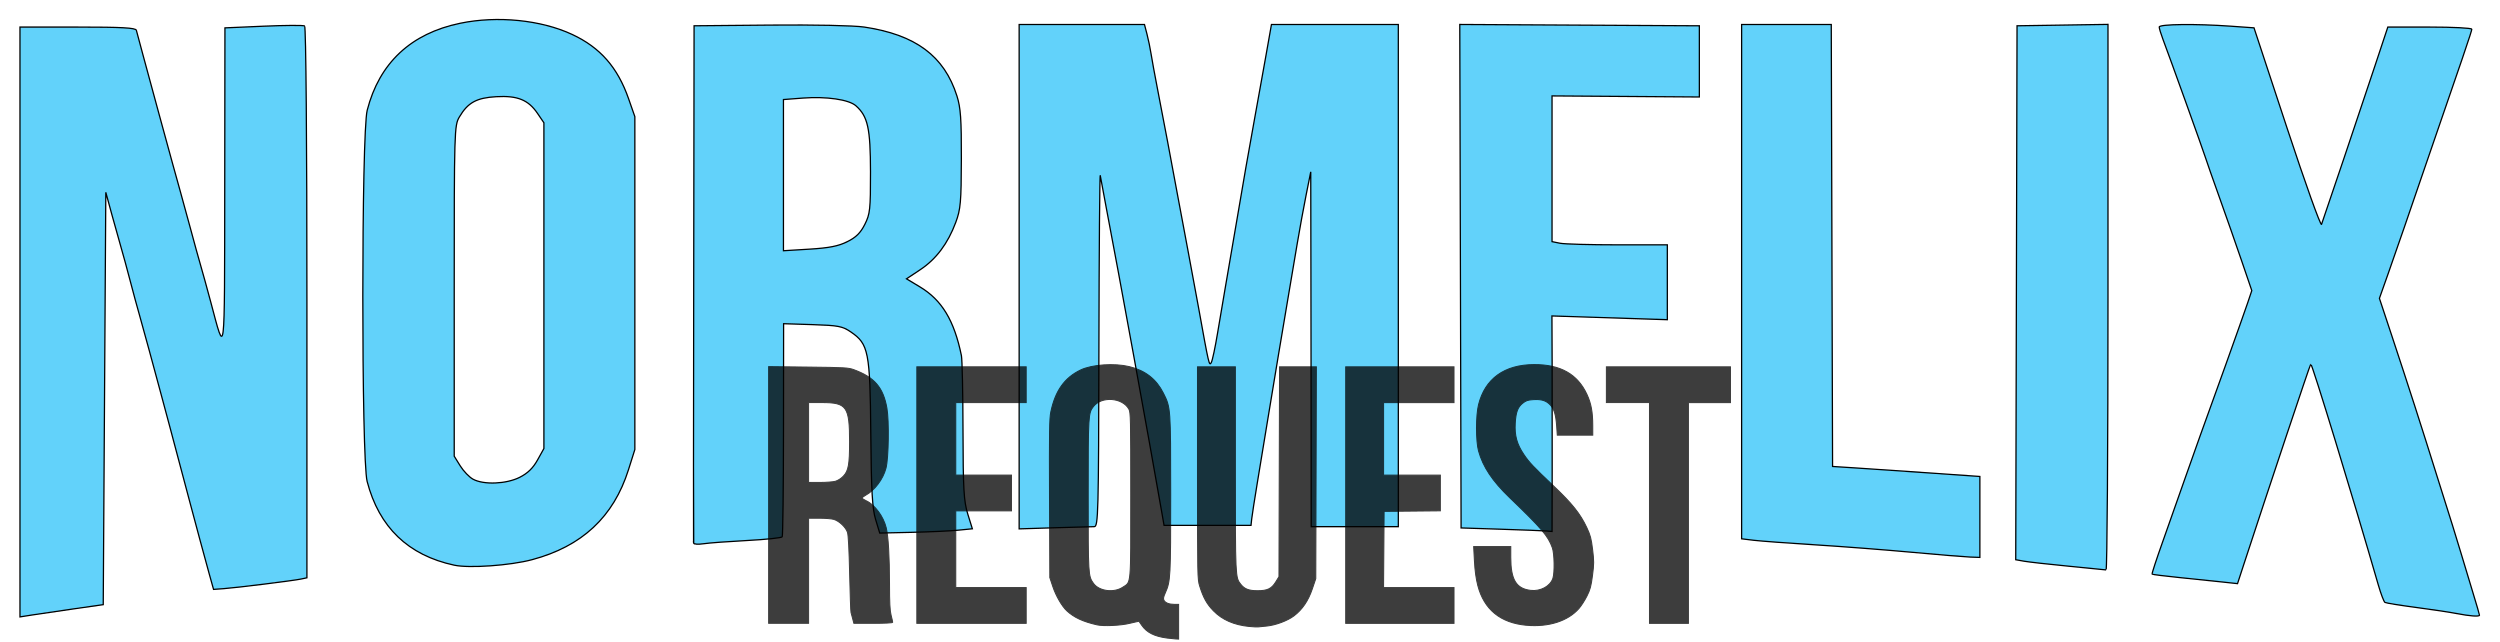
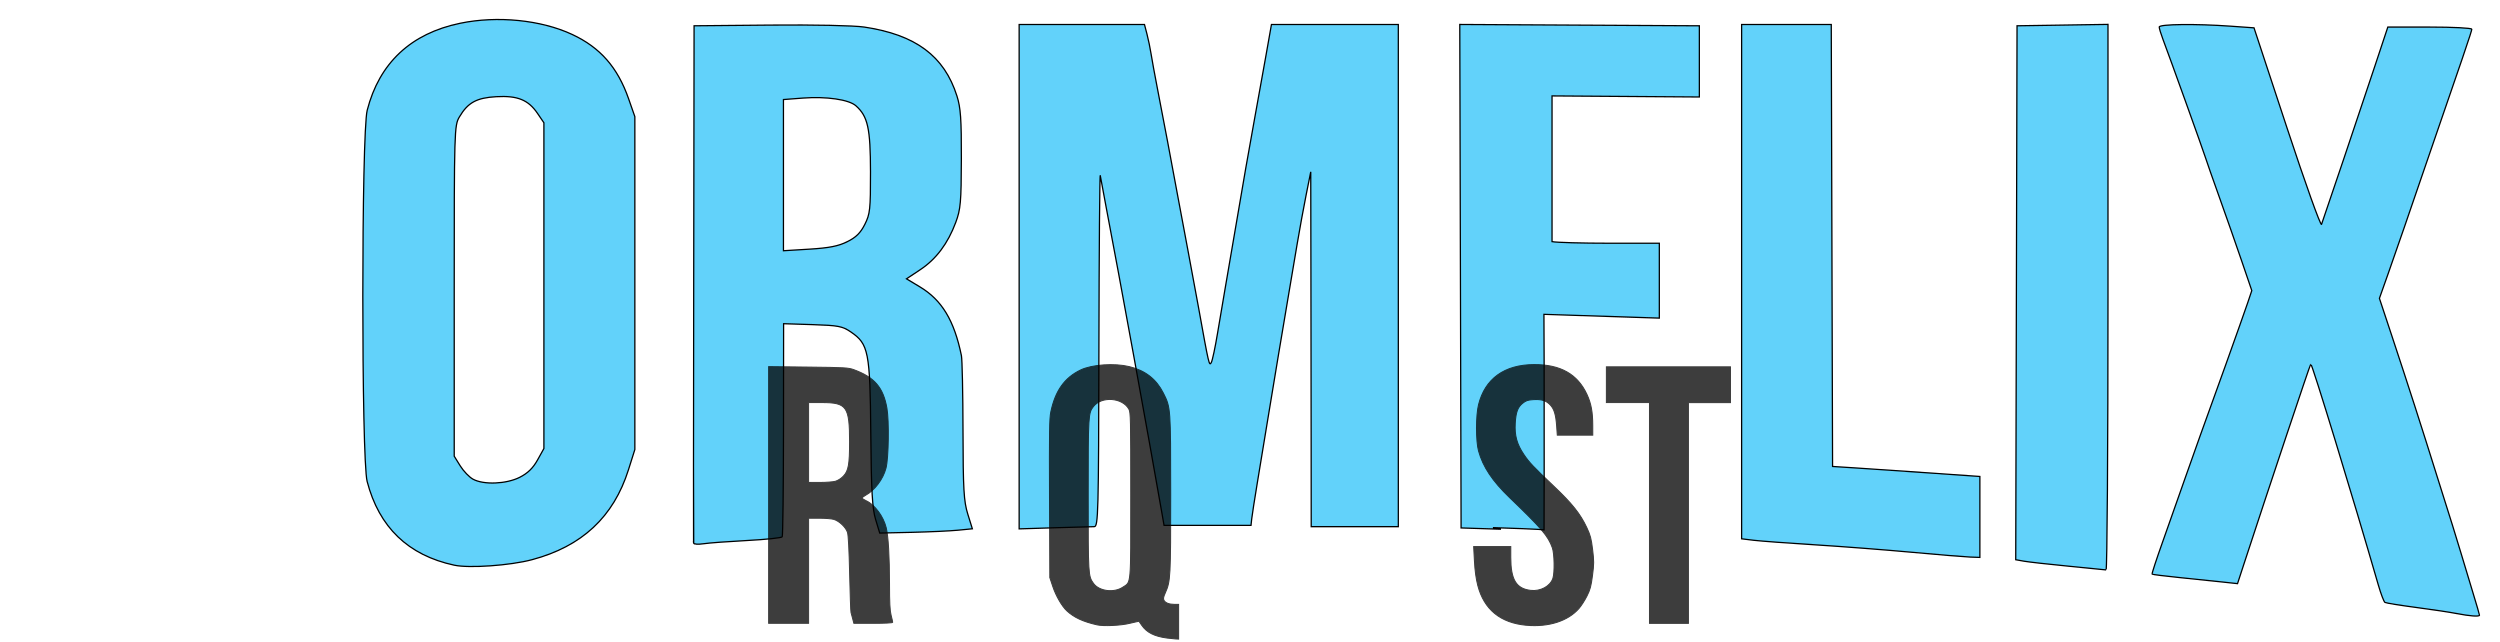
<svg xmlns="http://www.w3.org/2000/svg" xmlns:ns1="http://www.inkscape.org/namespaces/inkscape" xmlns:ns2="http://sodipodi.sourceforge.net/DTD/sodipodi-0.dtd" ns1:version="1.0 (4035a4fb49, 2020-05-01)" ns1:export-ydpi="96" ns1:export-xdpi="96" ns1:export-filename="C:\Users\Steve\Downloads\image20.png" ns2:docname="normflixrequest-light.svg" viewBox="0 0 1227 315" height="315" width="1227" id="svg10" version="1.1">
  <defs id="defs14" />
  <ns2:namedview ns1:current-layer="g18" ns1:window-maximized="1" ns1:window-y="-8" ns1:window-x="-8" ns1:cy="338.55653" ns1:cx="584.02426" ns1:zoom="1.1246944" showgrid="false" id="namedview12" ns1:window-height="1017" ns1:window-width="1920" ns1:pageshadow="2" ns1:pageopacity="0" guidetolerance="10" gridtolerance="10" objecttolerance="10" borderopacity="1" bordercolor="#666666" pagecolor="#ffffff" ns1:document-rotation="0" />
  <g id="g18" ns1:label="Image" ns1:groupmode="layer">
    <path id="path1176" d="m 1205.61,301.106 c -3.112,-0.612 -12.061,-1.954 -19.886,-2.982 -7.825,-1.029 -14.659,-2.137 -15.186,-2.462 -0.527,-0.326 -1.989,-4.156 -3.248,-8.511 -12.461,-43.095 -32.62,-109.036 -33.166,-108.49 -0.41,0.41 -20.783,61.375 -32.923,98.52 l -3.029,9.266 -7.58,-0.812 c -4.169,-0.447 -13.522,-1.416 -20.783,-2.154 -7.262,-0.738 -13.364,-1.497 -13.56,-1.686 -0.197,-0.189 2.143,-7.351 5.2,-15.914 3.057,-8.563 7.922,-22.36 10.812,-30.659 2.89,-8.299 6.299,-17.918 7.575,-21.376 4.276,-11.581 21.245,-59.028 23.306,-65.163 l 2.037,-6.064 -5.013,-14.683 c -2.757,-8.076 -7.649,-22.039 -10.871,-31.03 -3.222,-8.991 -6.304,-17.782 -6.849,-19.536 -1.041,-3.354 -17.805,-49.99 -20.896,-58.135 -0.99,-2.607 -1.8,-5.295 -1.8,-5.973 0,-1.42 17.872,-1.632 35.01,-0.415 l 11.505,0.817 16.219,49.166 c 8.921,27.041 16.537,48.317 16.924,47.28 1.076,-2.879 18.984,-56.018 26.166,-77.646 l 6.369,-19.176 h 20.605 c 11.333,0 20.605,0.473 20.605,1.051 0,0.923 -4.064,12.881 -25.069,73.765 -2.624,7.607 -6.316,18.358 -8.203,23.891 -1.887,5.533 -5.374,15.545 -7.749,22.249 l -4.318,12.189 6.174,18.617 c 7.86,23.703 14.74,45.076 22.183,68.914 3.239,10.374 6.622,21.125 7.519,23.891 0.896,2.766 2.8,8.991 4.231,13.832 1.43,4.841 4.042,13.499 5.802,19.241 1.761,5.741 3.202,10.692 3.202,11.002 0,0.81 -4.772,0.462 -11.317,-0.824 z" style="opacity:1;fill:#62d2fa;fill-opacity:1;stroke:#000000;stroke-width:0.629;stroke-miterlimit:4;stroke-dasharray:none;stroke-opacity:1;paint-order:markers fill stroke" />
-     <path id="path1162" d="M 9.803,158.033 V 13.287 H 38.134 c 21.582,0 28.441,0.374 28.791,1.572 0.253,0.864 1.734,6.381 3.29,12.26 1.557,5.878 5.013,18.61 7.68,28.292 2.667,9.682 5.763,20.999 6.88,25.148 1.116,4.149 2.766,10.091 3.665,13.203 0.899,3.112 3.148,11.317 4.997,18.233 1.849,6.916 4.112,15.12 5.03,18.233 0.917,3.112 3.18,11.317 5.028,18.233 7.102,26.577 6.693,29.943 6.802,-56.073 l 0.099,-78.707 18.987,-0.822 c 10.443,-0.452 19.496,-0.507 20.119,-0.122 0.66,0.408 1.132,57.047 1.132,135.774 v 135.075 l -2.829,0.601 c -3.762,0.8 -31.682,4.275 -38.002,4.73 l -4.995,0.36 -2.105,-7.537 c -1.158,-4.145 -3.278,-11.927 -4.713,-17.293 -1.434,-5.366 -3.78,-14.136 -5.213,-19.49 -3.548,-13.26 -7.255,-27.202 -9.44,-35.511 -1,-3.804 -2.9,-10.877 -4.221,-15.718 -1.321,-4.841 -3.922,-14.46 -5.781,-21.376 -1.858,-6.916 -4.121,-15.12 -5.029,-18.233 -0.907,-3.112 -2.903,-10.468 -4.436,-16.346 -1.532,-5.878 -3.539,-13.234 -4.46,-16.346 -0.921,-3.112 -2.982,-10.468 -4.58,-16.346 l -2.905,-10.688 -0.629,101.188 -0.629,101.188 -14.46,2.065 c -7.953,1.136 -17.148,2.489 -20.433,3.006 l -5.973,0.941 z" style="opacity:1;fill:#62d2fa;fill-opacity:1;stroke:#000000;stroke-width:0.629;stroke-miterlimit:4;stroke-dasharray:none;stroke-opacity:1;paint-order:markers fill stroke" />
    <path id="path1164" d="m 222.936,277.393 c -22.597,-4.873 -36.89,-18.61 -42.742,-41.078 -2.848,-10.935 -2.822,-171.114 0.03,-182.211 5.959,-23.189 21.446,-37.678 45.624,-42.684 18.27,-3.783 39.692,-1.642 54.989,5.494 13.772,6.425 22.299,16.155 27.697,31.605 l 3.05,8.731 v 81.691 81.691 l -3.13,9.909 c -7.315,23.155 -22.824,37.617 -47.366,44.165 -10.666,2.846 -30.831,4.267 -38.152,2.688 z m 32.112,-43.114 c 3.932,-1.983 6.551,-4.522 8.754,-8.488 l 3.144,-5.658 V 140.194 60.256 l -3.144,-4.617 c -4.52,-6.638 -9.794,-8.771 -20.235,-8.181 -9.682,0.547 -13.95,2.896 -18.117,9.971 -2.445,4.15 -2.515,6.531 -2.515,85.373 v 81.104 l 2.944,4.735 c 1.619,2.604 4.448,5.552 6.287,6.551 5.226,2.839 16.319,2.396 22.881,-0.913 z" style="opacity:1;fill:#62d2fa;fill-opacity:1;stroke:#000000;stroke-width:0.629;stroke-miterlimit:4;stroke-dasharray:none;stroke-opacity:1;paint-order:markers fill stroke" />
    <path id="path1166" d="m 340.393,266.504 c -0.061,-0.607 -0.028,-57.971 0.074,-127.475 L 340.653,12.658 377.987,12.311 c 21.406,-0.199 41.089,0.211 46.136,0.962 25.259,3.758 39.314,14.201 45.549,33.846 1.826,5.754 2.221,11.387 2.167,30.926 -0.059,21.216 -0.367,24.698 -2.754,31.1 -3.872,10.385 -9.592,18.018 -17.375,23.185 l -6.802,4.516 6.539,3.921 c 10.834,6.496 16.873,16.481 20.419,33.764 0.388,1.891 0.737,18.52 0.776,36.954 0.06,28.597 0.402,34.584 2.332,40.782 l 2.261,7.265 -7.066,0.693 c -3.886,0.381 -14.116,0.852 -22.733,1.047 l -15.667,0.355 -2.031,-6.718 c -1.623,-5.368 -2.095,-13.829 -2.348,-42.115 -0.36,-40.234 -1.083,-43.916 -9.798,-49.873 -4.101,-2.803 -6.128,-3.19 -18.797,-3.592 l -14.201,-0.451 -0.051,51.826 c -0.028,28.505 -0.312,52.25 -0.632,52.767 -0.32,0.517 -8.095,1.334 -17.279,1.816 -9.184,0.482 -18.819,1.201 -21.413,1.597 -2.593,0.397 -4.766,0.225 -4.827,-0.382 z m 75.435,-147.867 c 4.301,-2.136 6.505,-4.306 8.61,-8.481 2.588,-5.131 2.827,-7.333 2.802,-25.777 -0.029,-21.474 -1.306,-27.257 -7.166,-32.464 -3.429,-3.047 -14.468,-4.652 -25.998,-3.78 l -9.561,0.723 v 37.102 37.102 l 12.766,-0.778 c 9.632,-0.587 14.185,-1.482 18.547,-3.648 z" style="opacity:1;fill:#62d2fa;fill-opacity:1;stroke:#000000;stroke-width:0.629;stroke-miterlimit:4;stroke-dasharray:none;stroke-opacity:1;paint-order:markers fill stroke" />
    <path id="path1168" d="M 500.197,135.801 V 12.03 h 30.758 30.758 l 1.229,4.715 c 0.676,2.593 1.582,6.979 2.014,9.745 0.432,2.766 1.832,10.405 3.111,16.975 3.019,15.5 6.915,36.105 10.104,53.44 1.4,7.607 3.627,19.49 4.95,26.406 1.323,6.916 3.631,19.364 5.128,27.663 5.12,28.369 5.226,28.826 6.259,26.949 0.545,-0.99 1.923,-7.459 3.062,-14.374 1.14,-6.916 2.868,-17.101 3.841,-22.634 0.973,-5.533 2.964,-17.132 4.425,-25.777 4.109,-24.313 7.446,-43.45 9.978,-57.213 1.272,-6.916 3.642,-20.072 5.266,-29.235 l 2.953,-16.661 h 31.131 31.131 V 135.257 258.484 h -21.376 -21.376 l -0.029,-39.294 c -0.016,-21.612 -0.067,-60.796 -0.114,-87.076 l -0.086,-47.782 -2.258,11.317 c -1.242,6.224 -3.209,16.975 -4.371,23.891 -1.162,6.916 -3.172,18.798 -4.465,26.406 -2.906,17.088 -6.543,38.884 -10.072,60.356 -1.478,8.991 -3.763,22.854 -5.078,30.807 -1.315,7.953 -2.546,15.875 -2.734,17.604 l -0.342,3.144 h -21.336 -21.336 l -0.876,-5.03 C 563.566,213.339 549.3,135.054 543.061,102.564 c -1.394,-7.262 -2.762,-14.618 -3.039,-16.346 -0.277,-1.729 -0.58,36.324 -0.675,84.562 -0.158,81.153 -0.329,87.705 -2.279,87.705 -1.159,0 -9.93,0.245 -19.49,0.544 l -17.382,0.544 z" style="opacity:1;fill:#62d2fa;fill-opacity:1;stroke:#000000;stroke-width:0.629;stroke-miterlimit:4;stroke-dasharray:none;stroke-opacity:1;paint-order:markers fill stroke" />
-     <path id="path1170" d="m 736.666,259.742 -19.565,-0.629 -0.321,-123.554 -0.321,-123.554 58.791,0.327 58.791,0.327 V 30.129 47.599 L 797.891,47.337 761.74,47.074 v 35.761 35.761 l 3.929,0.786 c 2.161,0.432 14.893,0.786 28.292,0.786 h 24.363 v 18.373 18.373 l -28.317,-0.923 -28.317,-0.923 0.093,22.474 c 0.051,12.361 0.062,36.16 0.025,52.888 l -0.068,30.414 -2.755,-0.236 c -1.515,-0.13 -11.559,-0.519 -22.319,-0.865 z" style="opacity:1;fill:#62d2fa;fill-opacity:1;stroke:#000000;stroke-width:0.629;stroke-miterlimit:4;stroke-dasharray:none;stroke-opacity:1;paint-order:markers fill stroke" />
+     <path id="path1170" d="m 736.666,259.742 -19.565,-0.629 -0.321,-123.554 -0.321,-123.554 58.791,0.327 58.791,0.327 V 30.129 47.599 L 797.891,47.337 761.74,47.074 v 35.761 35.761 c 2.161,0.432 14.893,0.786 28.292,0.786 h 24.363 v 18.373 18.373 l -28.317,-0.923 -28.317,-0.923 0.093,22.474 c 0.051,12.361 0.062,36.16 0.025,52.888 l -0.068,30.414 -2.755,-0.236 c -1.515,-0.13 -11.559,-0.519 -22.319,-0.865 z" style="opacity:1;fill:#62d2fa;fill-opacity:1;stroke:#000000;stroke-width:0.629;stroke-miterlimit:4;stroke-dasharray:none;stroke-opacity:1;paint-order:markers fill stroke" />
    <g ns1:export-ydpi="96" ns1:export-xdpi="96" style="fill:#000000;opacity:0.761" transform="matrix(0.452,0,0,0.452,345.002,64.483)" id="g61">
      <path ns1:export-ydpi="96" ns1:export-xdpi="96" style="fill:#000000;stroke-width:1.141;stroke:#000000;stroke-opacity:1" d="m 503.926,550.142 c -13.774,-1.843 -22,-6.004 -27.445,-13.883 -1.449,-2.096 -2.758,-3.983 -2.91,-4.194 -0.152,-0.21 -4.628,0.708 -9.947,2.04 -9.753,2.443 -28.604,3.338 -35.749,1.697 -15.282,-3.51 -24.8,-7.93 -32.681,-15.177 -5.335,-4.905 -11.896,-16.241 -15.29,-26.415 l -3.236,-9.702 -0.336,-85.737 c -0.288,-73.412 -0.086,-86.939 1.408,-94.101 4.786,-22.954 14.904,-37.21 32.345,-45.574 12.326,-5.911 36.663,-7.597 52.854,-3.662 17.376,4.223 29.315,13.512 37.013,28.798 7.913,15.714 7.915,15.741 7.944,109.534 0.028,89.991 -0.229,94.76 -5.769,107.11 -2.113,4.71 -2.463,6.604 -1.539,8.33 1.506,2.814 5.627,4.407 11.403,4.407 h 4.491 v 18.833 18.833 l -3.139,-0.15 c -1.726,-0.082 -5.964,-0.528 -9.417,-0.99 z m -48.13,-55.098 c 9.354,-6.19 8.752,0.705 8.752,-100.134 0,-83.715 -0.133,-89.844 -2.029,-93.314 -6.853,-12.543 -29.489,-14.318 -38.385,-3.009 -5.734,7.289 -5.812,8.596 -5.812,96.349 0,87.565 0.018,87.862 5.743,95.902 6.008,8.437 22.113,10.572 31.732,4.206 z" id="path44" />
      <path ns1:export-ydpi="96" ns1:export-xdpi="96" style="fill:#000000;stroke-width:1.105;stroke-miterlimit:4;stroke-dasharray:none;paint-order:markers fill stroke;opacity:1;stroke:#000000;stroke-opacity:1" d="M 71.337,394.797 V 255.433 l 43.088,0.5 c 39.743,0.461 43.577,0.679 49.391,2.816 22.476,8.26 31.961,19.263 35.933,41.684 2.461,13.888 1.861,54.3 -0.967,65.184 -3.119,12.002 -12.311,24.211 -22.231,29.526 -1.996,1.069 -3.629,2.404 -3.629,2.965 0,0.562 1.926,1.897 4.28,2.968 9.413,4.282 18.876,17.051 21.844,29.477 2.229,9.331 3.515,31.272 3.534,60.28 0.014,21.167 0.436,29.616 1.73,34.583 0.942,3.615 1.712,7.062 1.712,7.659 0,0.647 -8.505,1.086 -21.072,1.086 h -21.072 l -1.253,-4.851 c -0.689,-2.668 -1.521,-5.771 -1.848,-6.896 -0.327,-1.125 -1,-20.129 -1.495,-42.232 -0.588,-26.273 -1.388,-41.752 -2.311,-44.708 -1.718,-5.504 -8.944,-12.401 -14.844,-14.169 -2.356,-0.706 -9.488,-1.283 -15.85,-1.283 h -11.567 v 57.07 57.07 H 93.024 71.337 Z m 72.479,-14.857 c 2.665,-0.736 6.269,-3.047 8.658,-5.552 5.516,-5.782 6.751,-12.596 6.751,-37.252 0,-38.346 -3.042,-42.668 -30.037,-42.668 h -14.478 v 43.373 43.373 l 12.27,-0.007 c 6.748,-0.003 14.325,-0.574 16.836,-1.268 z" id="path40" />
-       <path ns1:export-ydpi="96" ns1:export-xdpi="96" style="fill:#000000;stroke-width:1.141;stroke:#000000;stroke-opacity:1" d="M 232.274,394.91 V 255.66 h 59.353 59.353 v 19.404 19.404 h -38.237 -38.237 v 39.378 39.378 h 30.247 30.247 v 19.404 19.404 h -30.247 -30.247 v 41.661 41.661 h 38.237 38.237 v 19.404 19.404 h -59.353 -59.353 z" id="path42" />
-       <path ns1:export-ydpi="96" ns1:export-xdpi="96" style="fill:#000000;stroke-width:1.141;stroke:#000000;stroke-opacity:1" d="m 592.955,537.548 c -16.383,-1.686 -29.005,-7.22 -38.527,-16.891 -7.202,-7.315 -11.125,-14.356 -15.014,-26.947 -2.355,-7.624 -2.387,-9.277 -2.387,-122.889 V 255.66 h 20.545 20.545 v 110.467 c 0,118.576 -0.014,118.273 5.788,125.592 4.194,5.29 8.795,7.059 18.353,7.057 10.748,-0.002 15.204,-2.168 19.776,-9.61 l 3.45,-5.617 0.312,-113.944 0.312,-113.944 h 19.984 19.984 l -0.322,114.996 -0.322,114.996 -3.733,11.035 c -4.395,12.992 -10.872,22.515 -20.003,29.408 -6.951,5.248 -19.853,10.087 -29.314,10.994 -3.466,0.332 -7.586,0.743 -9.156,0.913 -1.569,0.17 -6.192,-0.035 -10.273,-0.455 z" id="path46" />
-       <path ns1:export-ydpi="96" ns1:export-xdpi="96" style="fill:#000000;stroke-width:1.141;stroke:#000000;stroke-opacity:1" d="M 697.963,394.91 V 255.66 h 58.782 58.782 v 19.404 19.404 h -38.237 -38.237 v 39.378 39.378 h 30.818 30.818 v 19.385 19.385 l -30.532,0.304 -30.532,0.304 -0.3,41.376 -0.3,41.376 h 38.251 38.251 v 19.404 19.404 h -58.782 -58.782 z" id="path48" />
      <path ns1:export-ydpi="96" ns1:export-xdpi="96" style="fill:#000000;stroke-width:1.141;stroke:#000000;stroke-opacity:1" d="m 894.283,536.265 c -28.208,-2.466 -46.149,-17.115 -52.906,-43.195 -1.906,-7.358 -3.076,-15.888 -3.641,-26.537 l -0.832,-15.694 h 20.128 20.128 v 11.745 c 0,24.188 5.899,33.97 21.603,35.824 10.701,1.263 21.317,-4.489 24.174,-13.098 2.006,-6.046 1.629,-26.993 -0.597,-33.169 -4.638,-12.868 -11.504,-20.927 -46.362,-54.422 -18.73,-17.998 -29.007,-33.431 -33.793,-50.746 -2.944,-10.653 -2.938,-38.378 0.011,-50.221 7.028,-28.224 28.047,-43.398 60.286,-43.52 28.686,-0.109 47.238,10.385 57.454,32.495 4.52,9.784 6.232,18.985 6.244,33.567 l 0.009,10.558 h -19.234 -19.234 l -0.682,-9.659 c -0.889,-12.599 -2.682,-18.611 -6.898,-23.134 -4.458,-4.782 -9.536,-6.374 -18.511,-5.803 -6.001,0.382 -8.015,1.068 -11.586,3.946 -5.329,4.294 -7.304,9.607 -8.003,21.525 -0.798,13.61 1.719,22.79 9.365,34.161 5.774,8.587 10.023,13.081 32.703,34.595 19.735,18.72 28.625,29.883 35.573,44.667 3.958,8.423 4.876,11.879 6.344,23.908 1.548,12.684 1.538,15.436 -0.109,28.094 -1.537,11.811 -2.498,15.367 -6.07,22.463 -2.334,4.637 -6.227,10.684 -8.65,13.438 -12.024,13.667 -32.816,20.32 -56.917,18.213 z" id="path50" />
      <path ns1:export-ydpi="96" ns1:export-xdpi="96" style="fill:#000000;stroke-width:1.141;stroke:#000000;stroke-opacity:1" d="M 1027.826,414.314 V 294.467 h -23.399 -23.399 V 275.064 255.66 h 67.342 67.342 v 19.404 19.404 h -22.828 -22.828 v 119.847 119.847 h -21.116 -21.116 z" id="path52" />
    </g>
    <path id="path1172" d="m 938.408,271.059 c -13.14,-1.202 -34.642,-2.856 -47.782,-3.674 -13.14,-0.818 -26.579,-1.814 -29.864,-2.213 l -5.973,-0.725 V 138.238 12.03 h 21.998 21.998 l 0.321,108.453 0.321,108.453 11.945,0.766 c 6.57,0.421 22.838,1.527 36.151,2.457 l 24.205,1.691 v 19.862 19.862 l -4.715,-0.164 c -2.593,-0.09 -15.466,-1.148 -28.606,-2.35 z" style="opacity:1;fill:#62d2fa;fill-opacity:1;stroke:#000000;stroke-width:0.629;stroke-miterlimit:4;stroke-dasharray:none;stroke-opacity:1;paint-order:markers fill stroke" />
    <path id="path1174" d="m 1015.11,277.871 c -9.682,-0.936 -19.445,-2.029 -21.696,-2.429 l -4.092,-0.727 0.32,-131.028 0.32,-131.028 22.319,-0.343 22.319,-0.343 V 145.916 c 0,73.669 -0.424,133.88 -0.943,133.801 -0.519,-0.079 -8.865,-0.91 -18.547,-1.846 z" style="opacity:1;fill:#62d2fa;fill-opacity:1;stroke:#000000;stroke-width:0.629;stroke-miterlimit:4;stroke-dasharray:none;stroke-opacity:1;paint-order:markers fill stroke" />
  </g>
</svg>